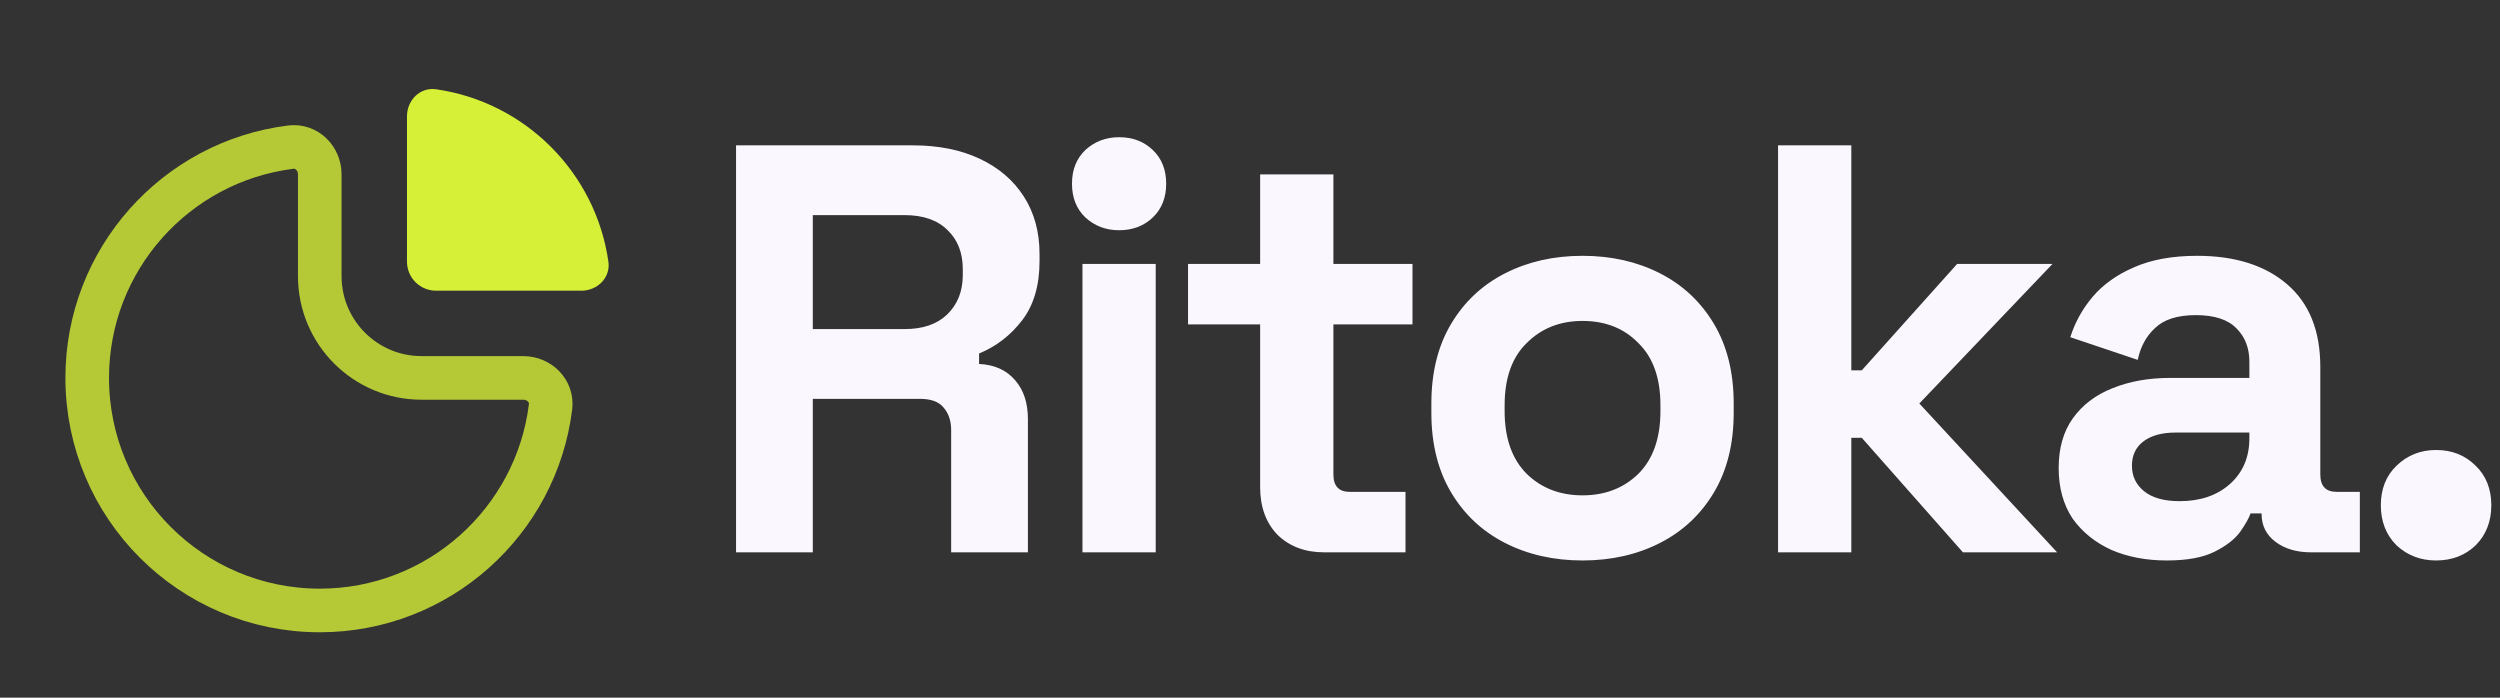
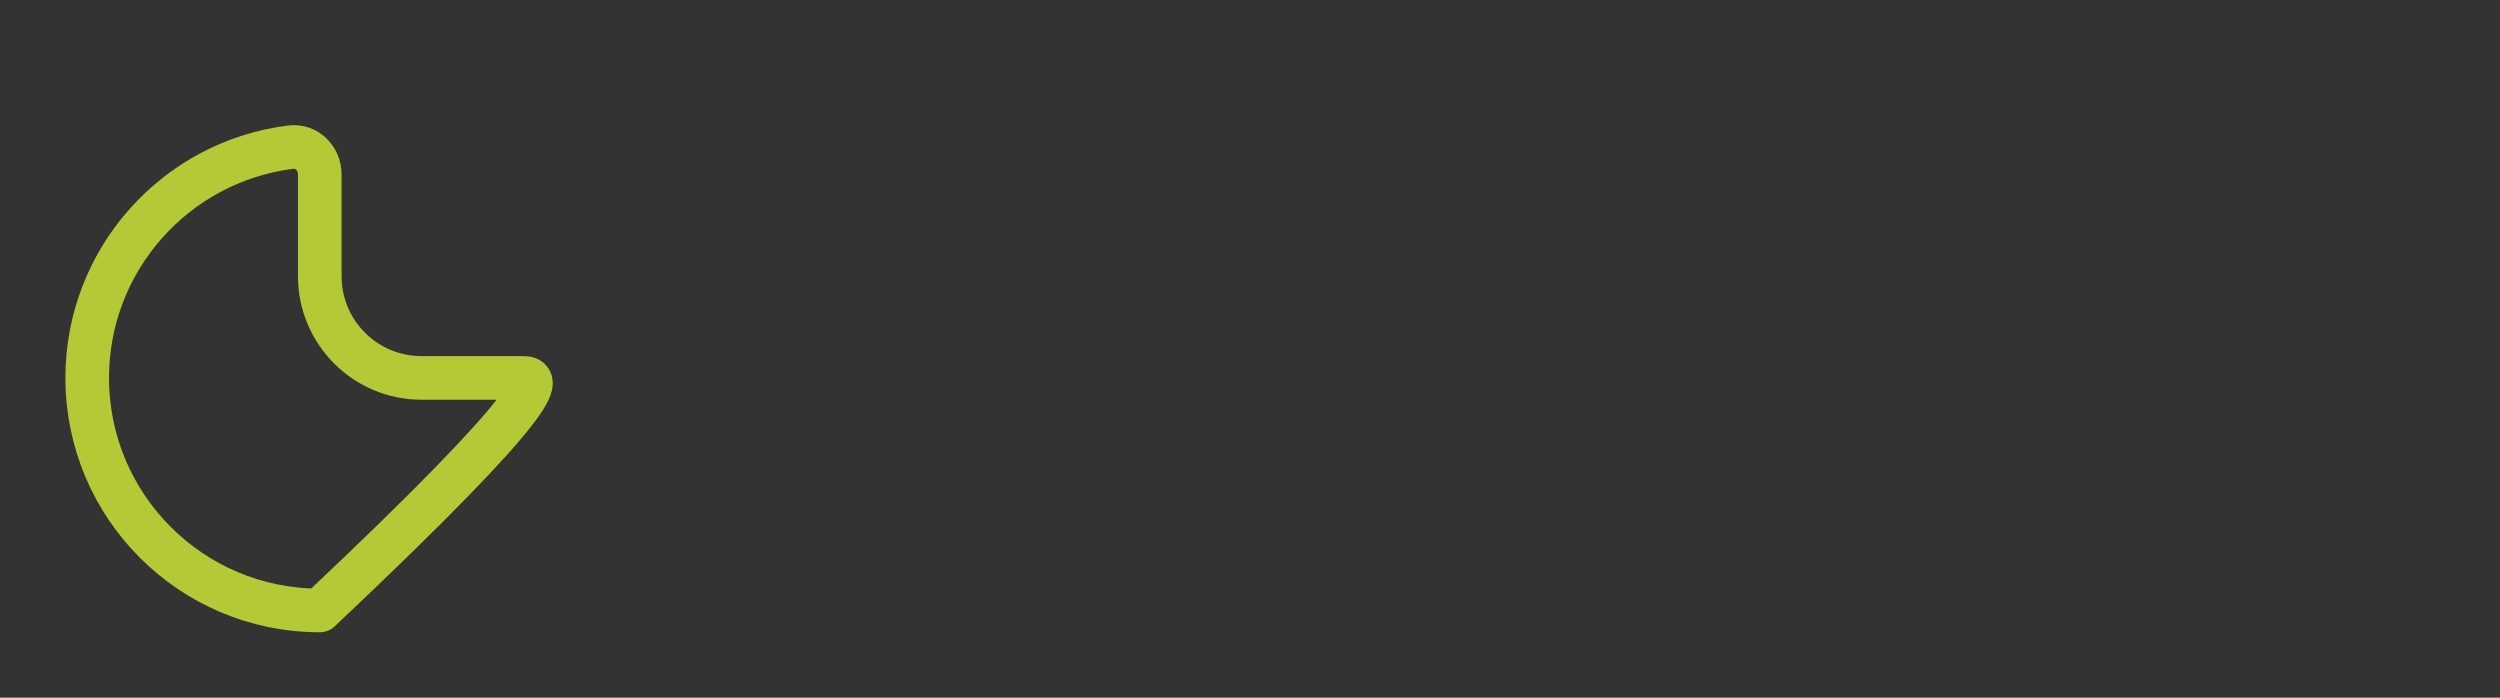
<svg xmlns="http://www.w3.org/2000/svg" width="172" height="48" viewBox="0 0 172 48" fill="none">
  <rect x="0" y="0" width="172" height="48" fill="#333333" stroke="none" />
-   <path d="M40 20C41.105 20 42.015 19.099 41.859 18.006C40.984 11.87 36.13 7.016 29.994 6.141C28.901 5.985 28 6.895 28 8V18C28 19.105 28.895 20 30 20H40Z" fill="#D6EF37" />
-   <path opacity="0.8" d="M22 42C30.161 42 36.894 35.891 37.877 27.996C38.013 26.9 37.105 26 36 26H29C25.134 26 22 22.866 22 19V12C22 10.895 21.1 9.987 20.004 10.123C12.109 11.106 6 17.839 6 26C6 34.837 13.163 42 22 42Z" stroke="#D6EF37" stroke-width="3" stroke-linecap="round" stroke-linejoin="round" />
-   <path d="M50.64 38V10H62.8C64.56 10 66.093 10.307 67.4 10.92C68.707 11.533 69.72 12.4 70.44 13.52C71.16 14.64 71.52 15.96 71.52 17.48V17.96C71.52 19.64 71.12 21 70.32 22.04C69.52 23.08 68.533 23.84 67.36 24.32V25.04C68.427 25.093 69.253 25.467 69.84 26.16C70.427 26.827 70.72 27.72 70.72 28.84V38H65.44V29.6C65.44 28.96 65.267 28.44 64.92 28.04C64.6 27.64 64.053 27.44 63.28 27.44H55.92V38H50.64ZM55.92 22.64H62.24C63.493 22.64 64.467 22.307 65.16 21.64C65.88 20.947 66.24 20.04 66.24 18.92V18.52C66.24 17.4 65.893 16.507 65.2 15.84C64.507 15.147 63.52 14.8 62.24 14.8H55.92V22.64ZM74.473 38V18.16H79.513V38H74.473ZM76.993 15.84C76.087 15.84 75.313 15.547 74.673 14.96C74.06 14.373 73.753 13.6 73.753 12.64C73.753 11.68 74.06 10.907 74.673 10.32C75.313 9.733 76.087 9.44 76.993 9.44C77.927 9.44 78.7 9.733 79.313 10.32C79.927 10.907 80.233 11.68 80.233 12.64C80.233 13.6 79.927 14.373 79.313 14.96C78.7 15.547 77.927 15.84 76.993 15.84ZM91.098 38C89.792 38 88.725 37.6 87.898 36.8C87.098 35.973 86.698 34.88 86.698 33.52V22.32H81.738V18.16H86.698V12H91.738V18.16H97.178V22.32H91.738V32.64C91.738 33.44 92.112 33.84 92.858 33.84H96.698V38H91.098ZM108.878 38.56C106.904 38.56 105.131 38.16 103.558 37.36C101.984 36.56 100.744 35.4 99.838 33.88C98.931 32.36 98.478 30.533 98.478 28.4V27.76C98.478 25.627 98.931 23.8 99.838 22.28C100.744 20.76 101.984 19.6 103.558 18.8C105.131 18 106.904 17.6 108.878 17.6C110.851 17.6 112.624 18 114.198 18.8C115.771 19.6 117.011 20.76 117.918 22.28C118.824 23.8 119.278 25.627 119.278 27.76V28.4C119.278 30.533 118.824 32.36 117.918 33.88C117.011 35.4 115.771 36.56 114.198 37.36C112.624 38.16 110.851 38.56 108.878 38.56ZM108.878 34.08C110.424 34.08 111.704 33.587 112.718 32.6C113.731 31.587 114.238 30.147 114.238 28.28V27.88C114.238 26.013 113.731 24.587 112.718 23.6C111.731 22.587 110.451 22.08 108.878 22.08C107.331 22.08 106.051 22.587 105.038 23.6C104.024 24.587 103.518 26.013 103.518 27.88V28.28C103.518 30.147 104.024 31.587 105.038 32.6C106.051 33.587 107.331 34.08 108.878 34.08ZM122.33 38V10H127.37V25.48H128.09L134.65 18.16H141.21L132.05 27.76L141.53 38H135.05L128.09 30.12H127.37V38H122.33ZM149.077 38.56C147.664 38.56 146.397 38.32 145.277 37.84C144.157 37.333 143.264 36.613 142.597 35.68C141.957 34.72 141.637 33.56 141.637 32.2C141.637 30.84 141.957 29.707 142.597 28.8C143.264 27.867 144.171 27.173 145.317 26.72C146.491 26.24 147.824 26 149.317 26H154.757V24.88C154.757 23.947 154.464 23.187 153.877 22.6C153.291 21.987 152.357 21.68 151.077 21.68C149.824 21.68 148.891 21.973 148.277 22.56C147.664 23.12 147.264 23.853 147.077 24.76L142.437 23.2C142.757 22.187 143.264 21.267 143.957 20.44C144.677 19.587 145.624 18.907 146.797 18.4C147.997 17.867 149.451 17.6 151.157 17.6C153.771 17.6 155.837 18.253 157.357 19.56C158.877 20.867 159.637 22.76 159.637 25.24V32.64C159.637 33.44 160.011 33.84 160.757 33.84H162.357V38H158.997C158.011 38 157.197 37.76 156.557 37.28C155.917 36.8 155.597 36.16 155.597 35.36V35.32H154.837C154.731 35.64 154.491 36.067 154.117 36.6C153.744 37.107 153.157 37.56 152.357 37.96C151.557 38.36 150.464 38.56 149.077 38.56ZM149.957 34.48C151.371 34.48 152.517 34.093 153.397 33.32C154.304 32.52 154.757 31.467 154.757 30.16V29.76H149.677C148.744 29.76 148.011 29.96 147.477 30.36C146.944 30.76 146.677 31.32 146.677 32.04C146.677 32.76 146.957 33.347 147.517 33.8C148.077 34.253 148.891 34.48 149.957 34.48ZM167.602 38.56C166.536 38.56 165.629 38.213 164.882 37.52C164.162 36.8 163.802 35.88 163.802 34.76C163.802 33.64 164.162 32.733 164.882 32.04C165.629 31.32 166.536 30.96 167.602 30.96C168.696 30.96 169.602 31.32 170.322 32.04C171.042 32.733 171.402 33.64 171.402 34.76C171.402 35.88 171.042 36.8 170.322 37.52C169.602 38.213 168.696 38.56 167.602 38.56Z" fill="#FBF7FF" />
+   <path opacity="0.8" d="M22 42C38.013 26.9 37.105 26 36 26H29C25.134 26 22 22.866 22 19V12C22 10.895 21.1 9.987 20.004 10.123C12.109 11.106 6 17.839 6 26C6 34.837 13.163 42 22 42Z" stroke="#D6EF37" stroke-width="3" stroke-linecap="round" stroke-linejoin="round" />
</svg>